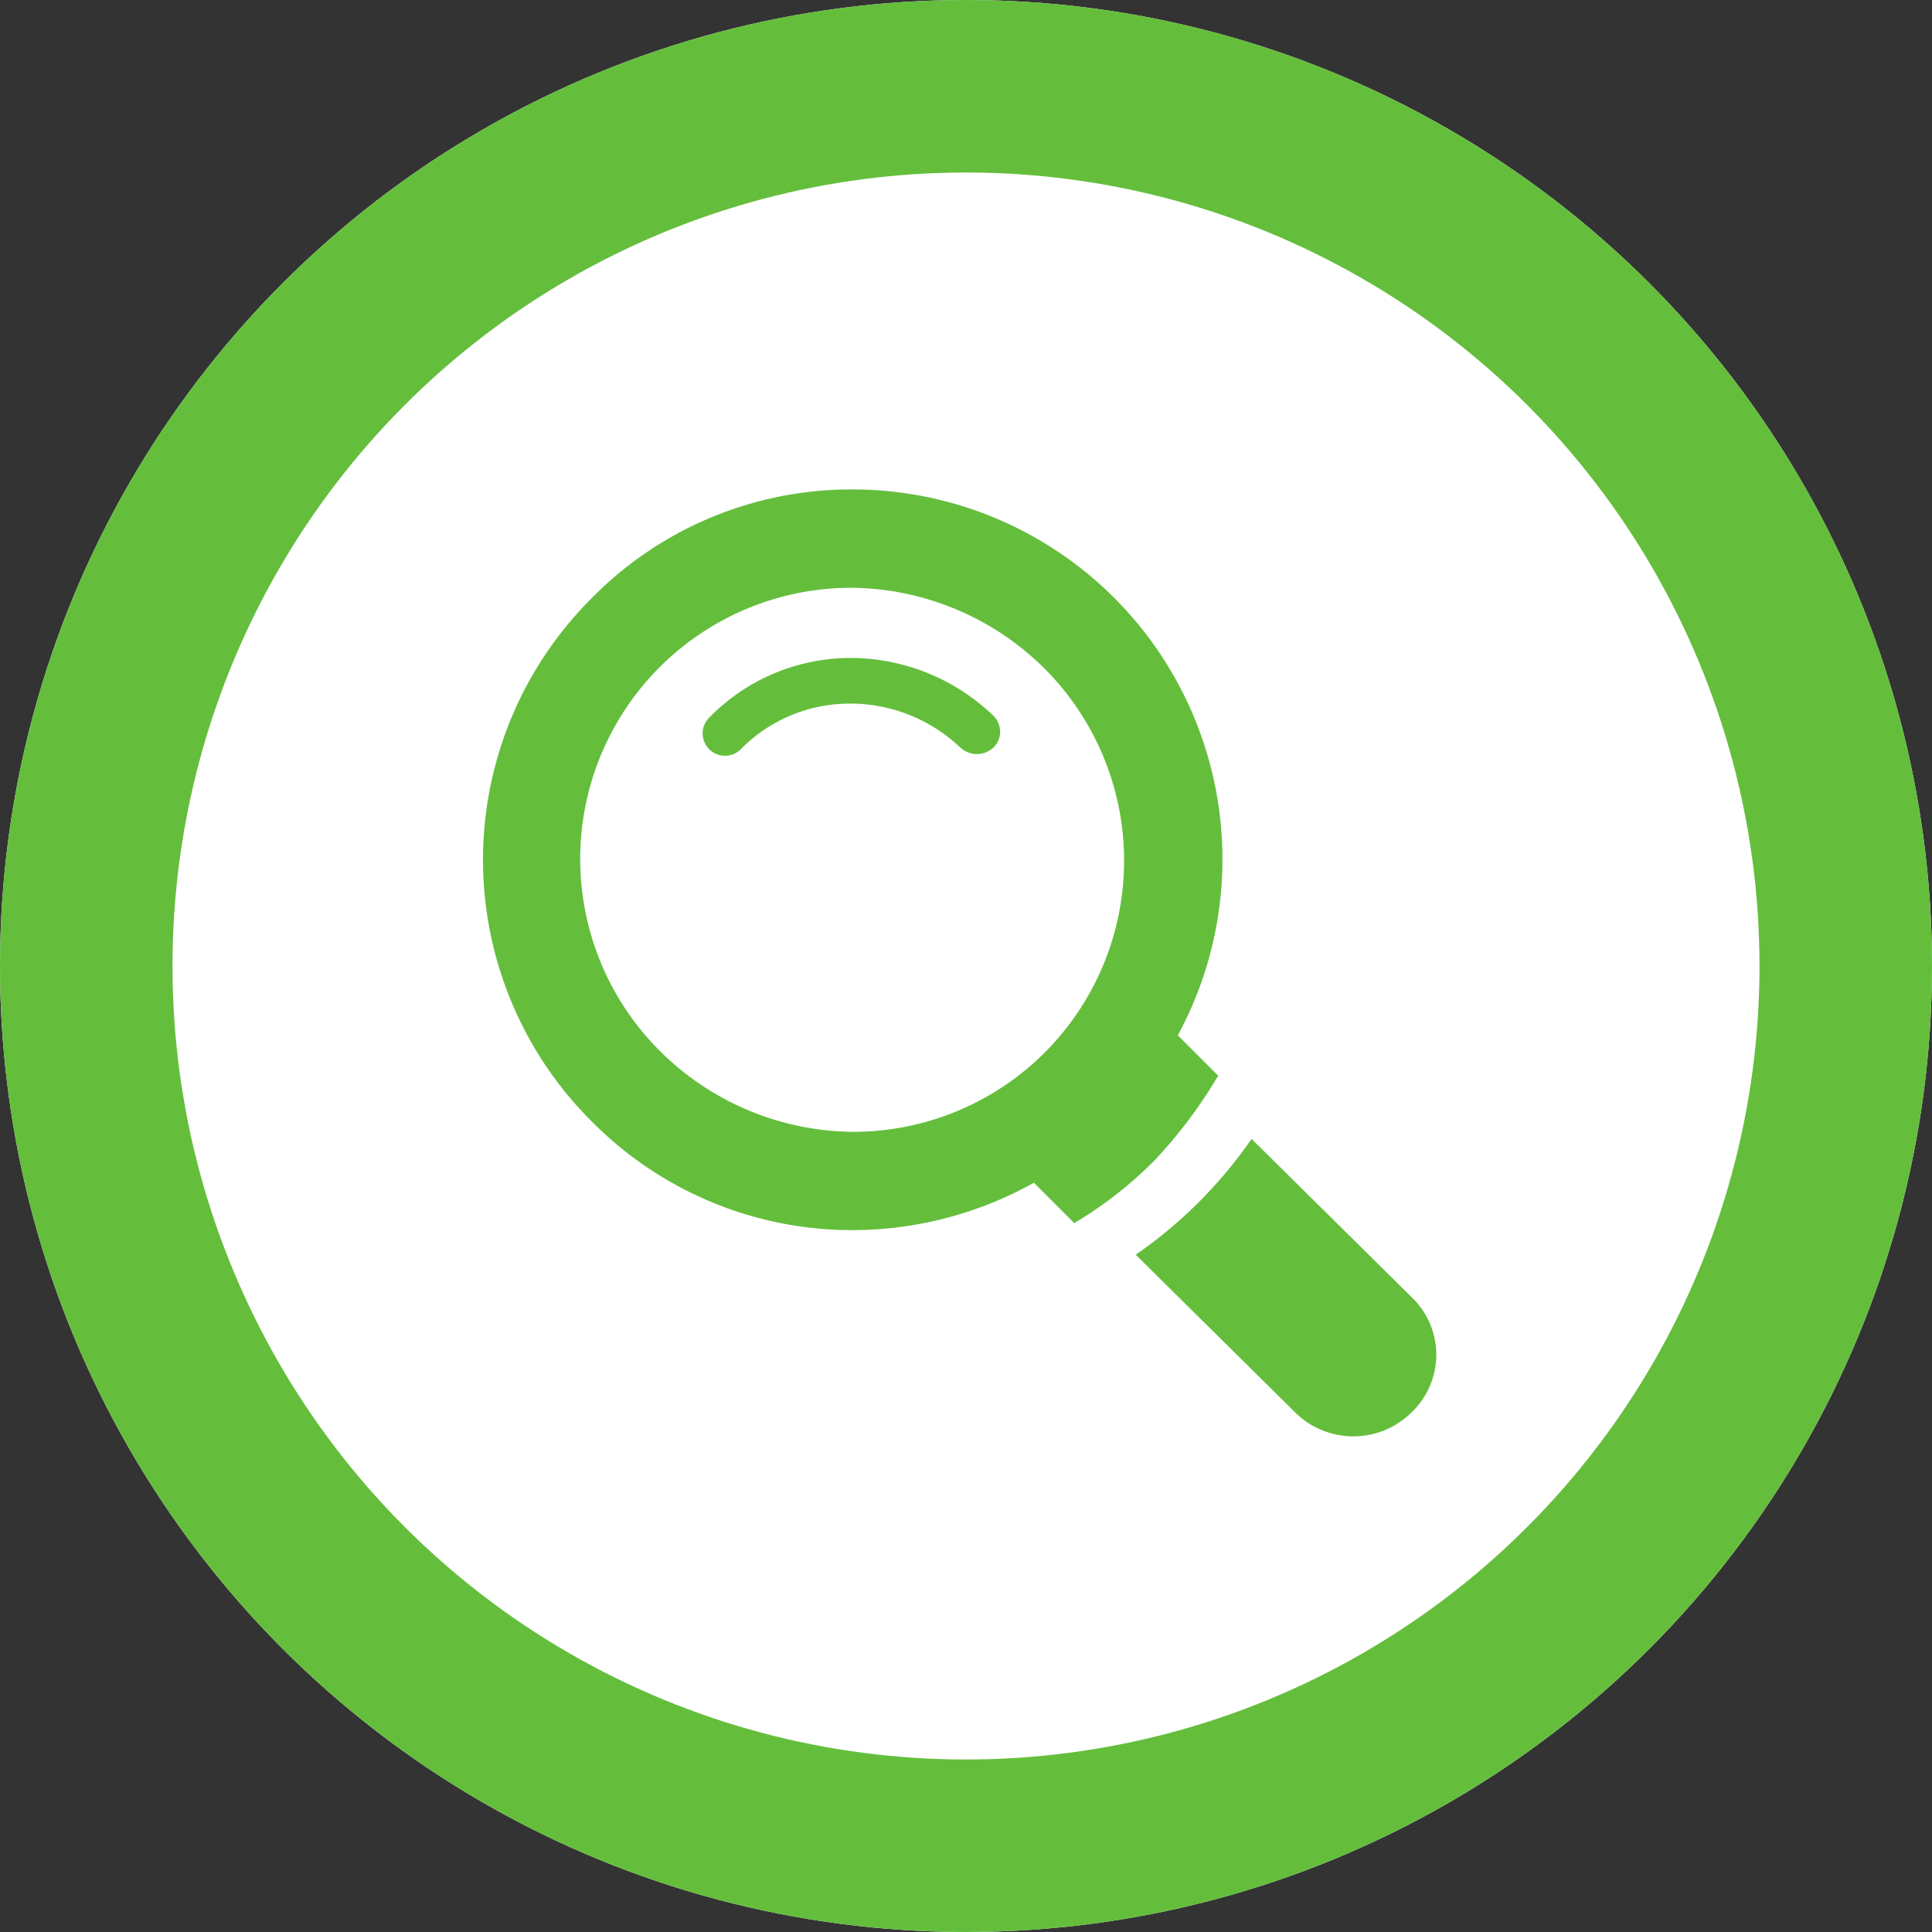
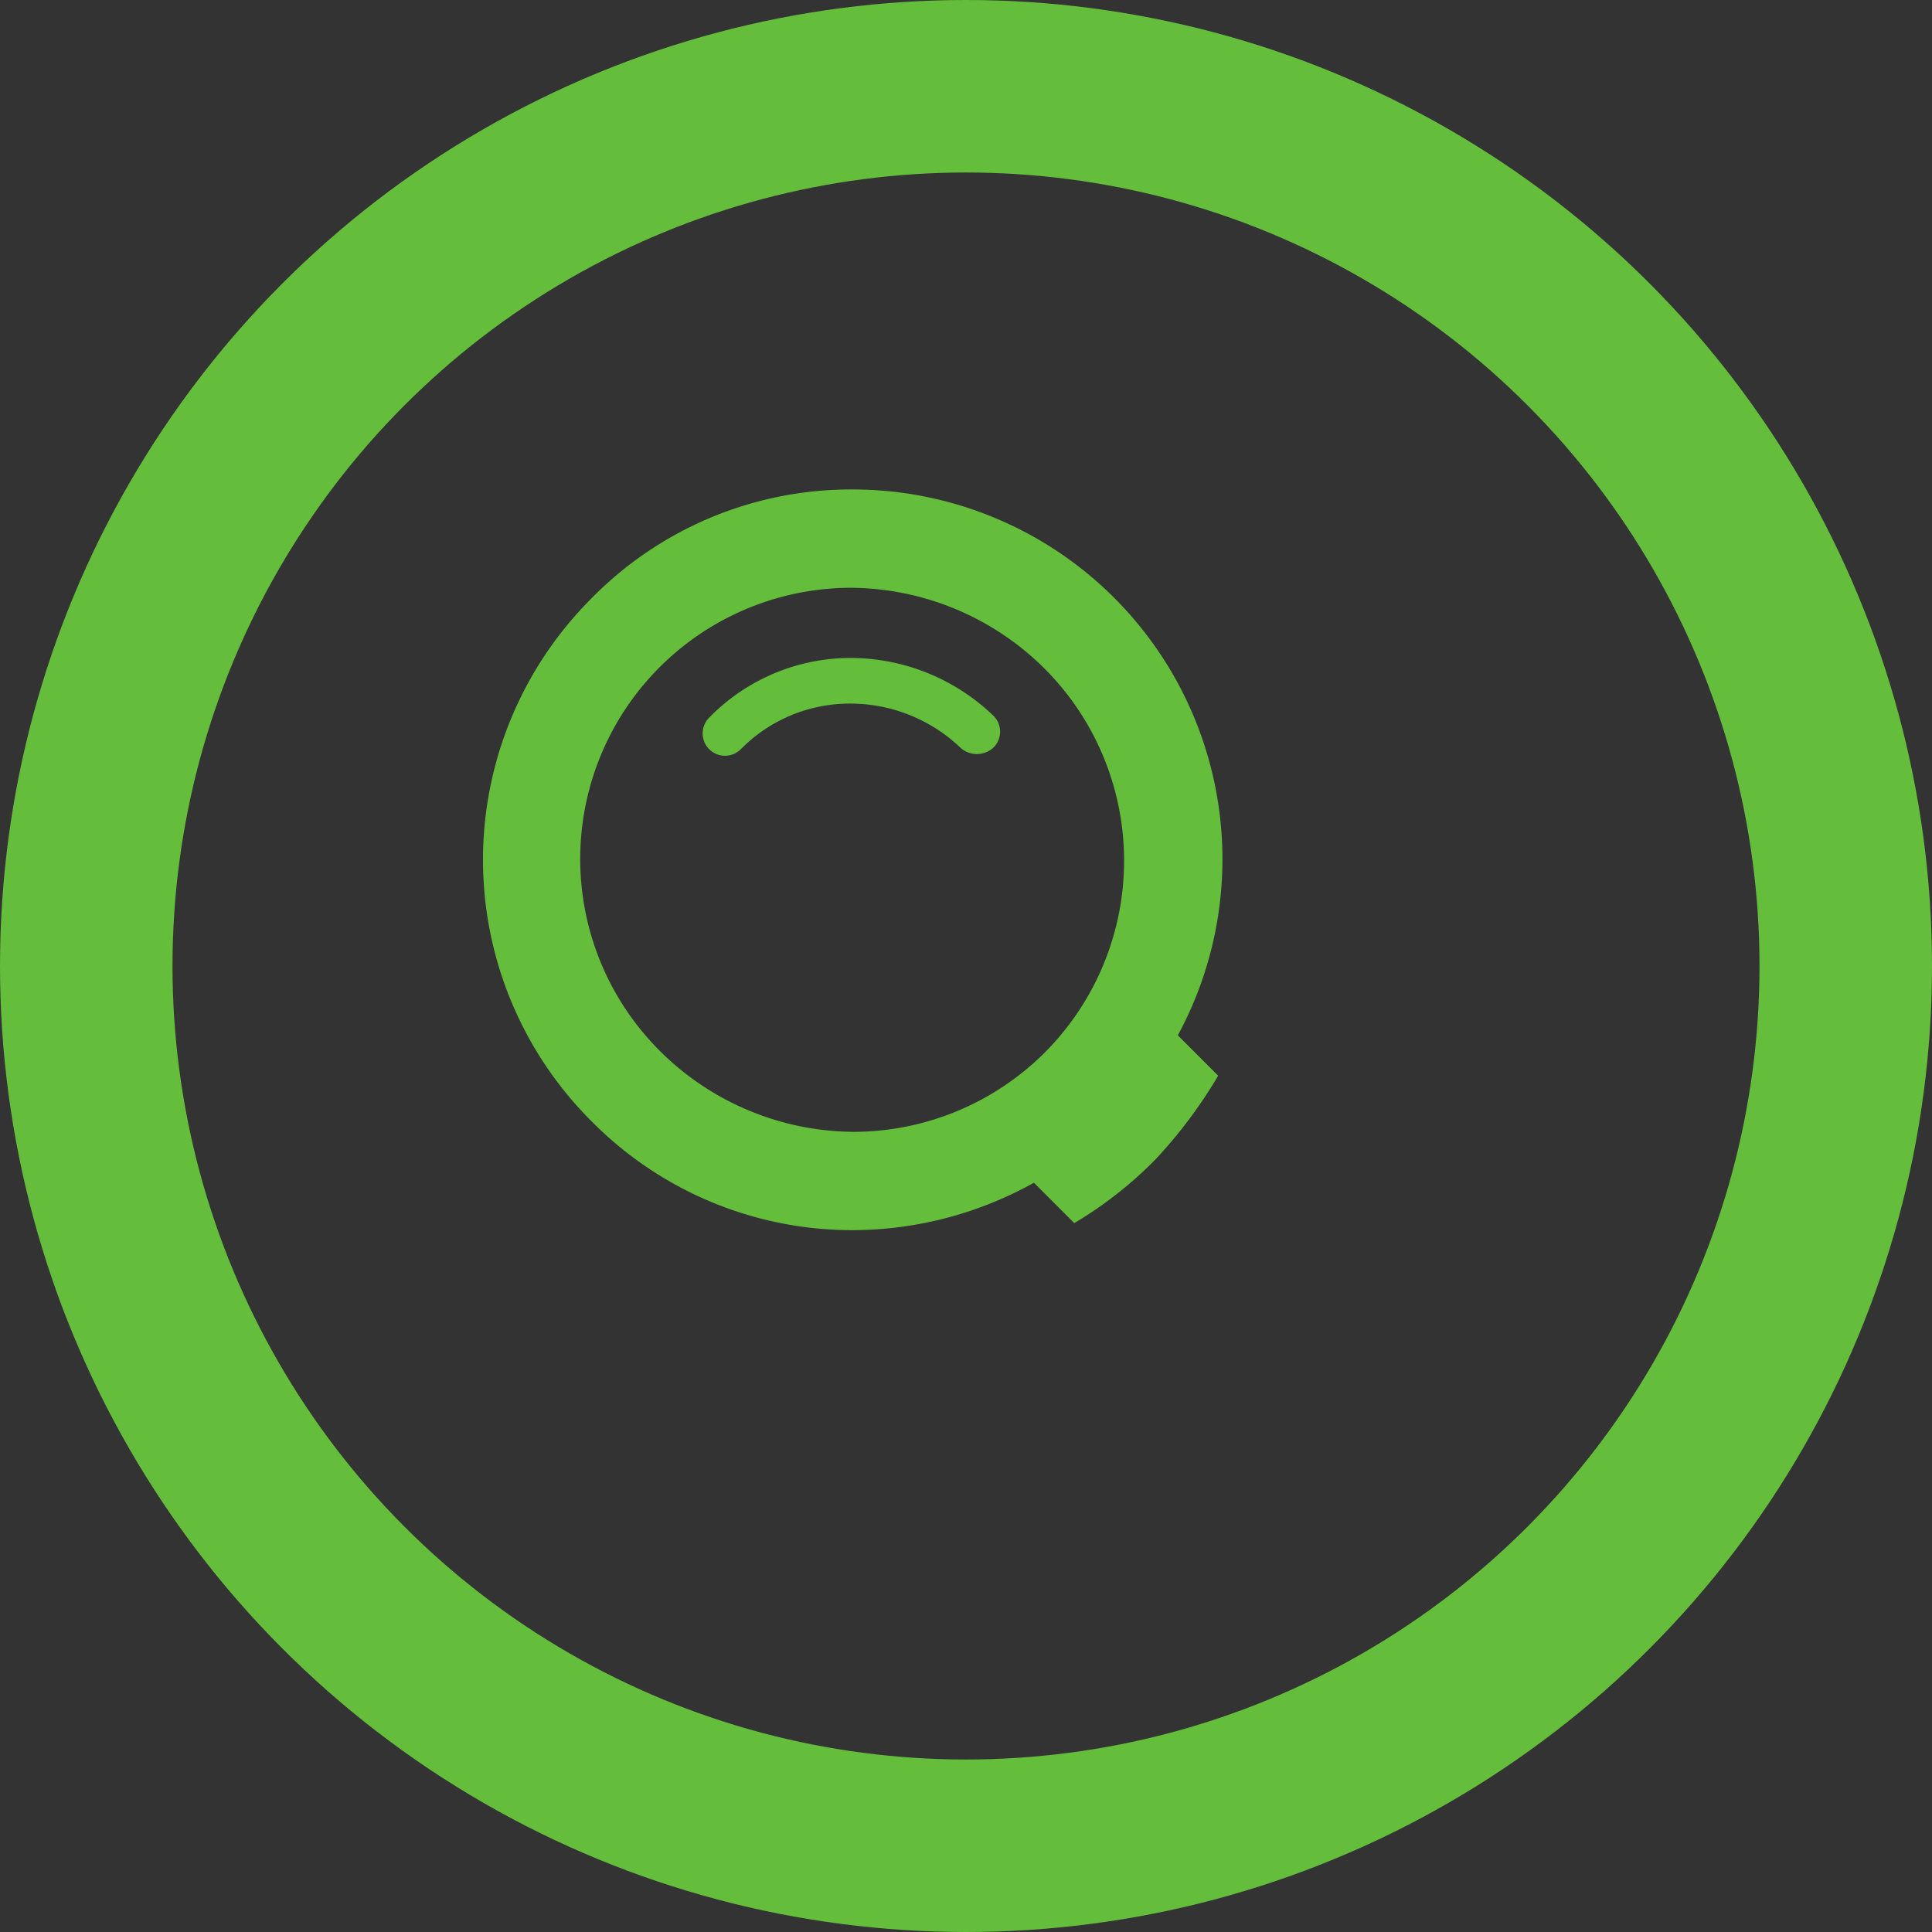
<svg xmlns="http://www.w3.org/2000/svg" viewBox="486 391 224 224">
  <rect x="486" y="391" width="224" height="224" fill="#333333" stroke="none" />
  <defs>
    <style>
      .cls-1 {
        fill: #fff;
        stroke: #64be3c;
        stroke-width: 20px;
      }

      .cls-2 {
        fill: #64be3c;
      }

      .cls-3 {
        stroke: none;
      }

      .cls-4 {
        fill: none;
      }
    </style>
  </defs>
  <g id="Group_3889" data-name="Group 3889" transform="translate(6 103)">
    <g id="Ellipse_56" data-name="Ellipse 56" class="cls-1" transform="translate(480 288)">
-       <circle class="cls-3" cx="112" cy="112" r="112" />
      <circle class="cls-4" cx="112" cy="112" r="102" />
    </g>
    <g id="Group_2540" data-name="Group 2540" transform="translate(536 344.749)">
      <path id="Path_202" data-name="Path 202" class="cls-2" d="M85.252,67.967l-4.68-4.68A42.873,42.873,0,0,0,42.721,0,42.153,42.153,0,0,0,12.4,12.82a42.805,42.805,0,0,0,.407,60.641A42.459,42.459,0,0,0,43.128,85.875,43.308,43.308,0,0,0,63.885,80.38l4.68,4.68a46.489,46.489,0,0,0,9.361-7.326A55.66,55.66,0,0,0,85.252,67.967ZM65.309,65.118a31.45,31.45,0,0,1-22.181,9.361,32.084,32.084,0,0,1-22.384-9.157A31.441,31.441,0,0,1,42.518,11.4,32.084,32.084,0,0,1,64.9,20.553,31.5,31.5,0,0,1,65.309,65.118Z" transform="translate(-0.012 0)" />
-       <path id="Path_203" data-name="Path 203" class="cls-2" d="M69.149,55.314,50.631,37A52.665,52.665,0,0,1,37.2,50.431L55.718,68.745a9.581,9.581,0,0,0,13.431,0A9.225,9.225,0,0,0,69.149,55.314Z" transform="translate(38.476 38.293)" />
      <path id="Path_204" data-name="Path 204" class="cls-2" d="M29.771,9.6a22.93,22.93,0,0,0-16.483,6.919,2.59,2.59,0,1,0,3.663,3.663,17.72,17.72,0,0,1,12.617-5.291,18.519,18.519,0,0,1,12.82,5.087,2.827,2.827,0,0,0,3.866,0,2.579,2.579,0,0,0,0-3.663A23.954,23.954,0,0,0,29.771,9.6Z" transform="translate(12.938 9.935)" />
    </g>
  </g>
</svg>